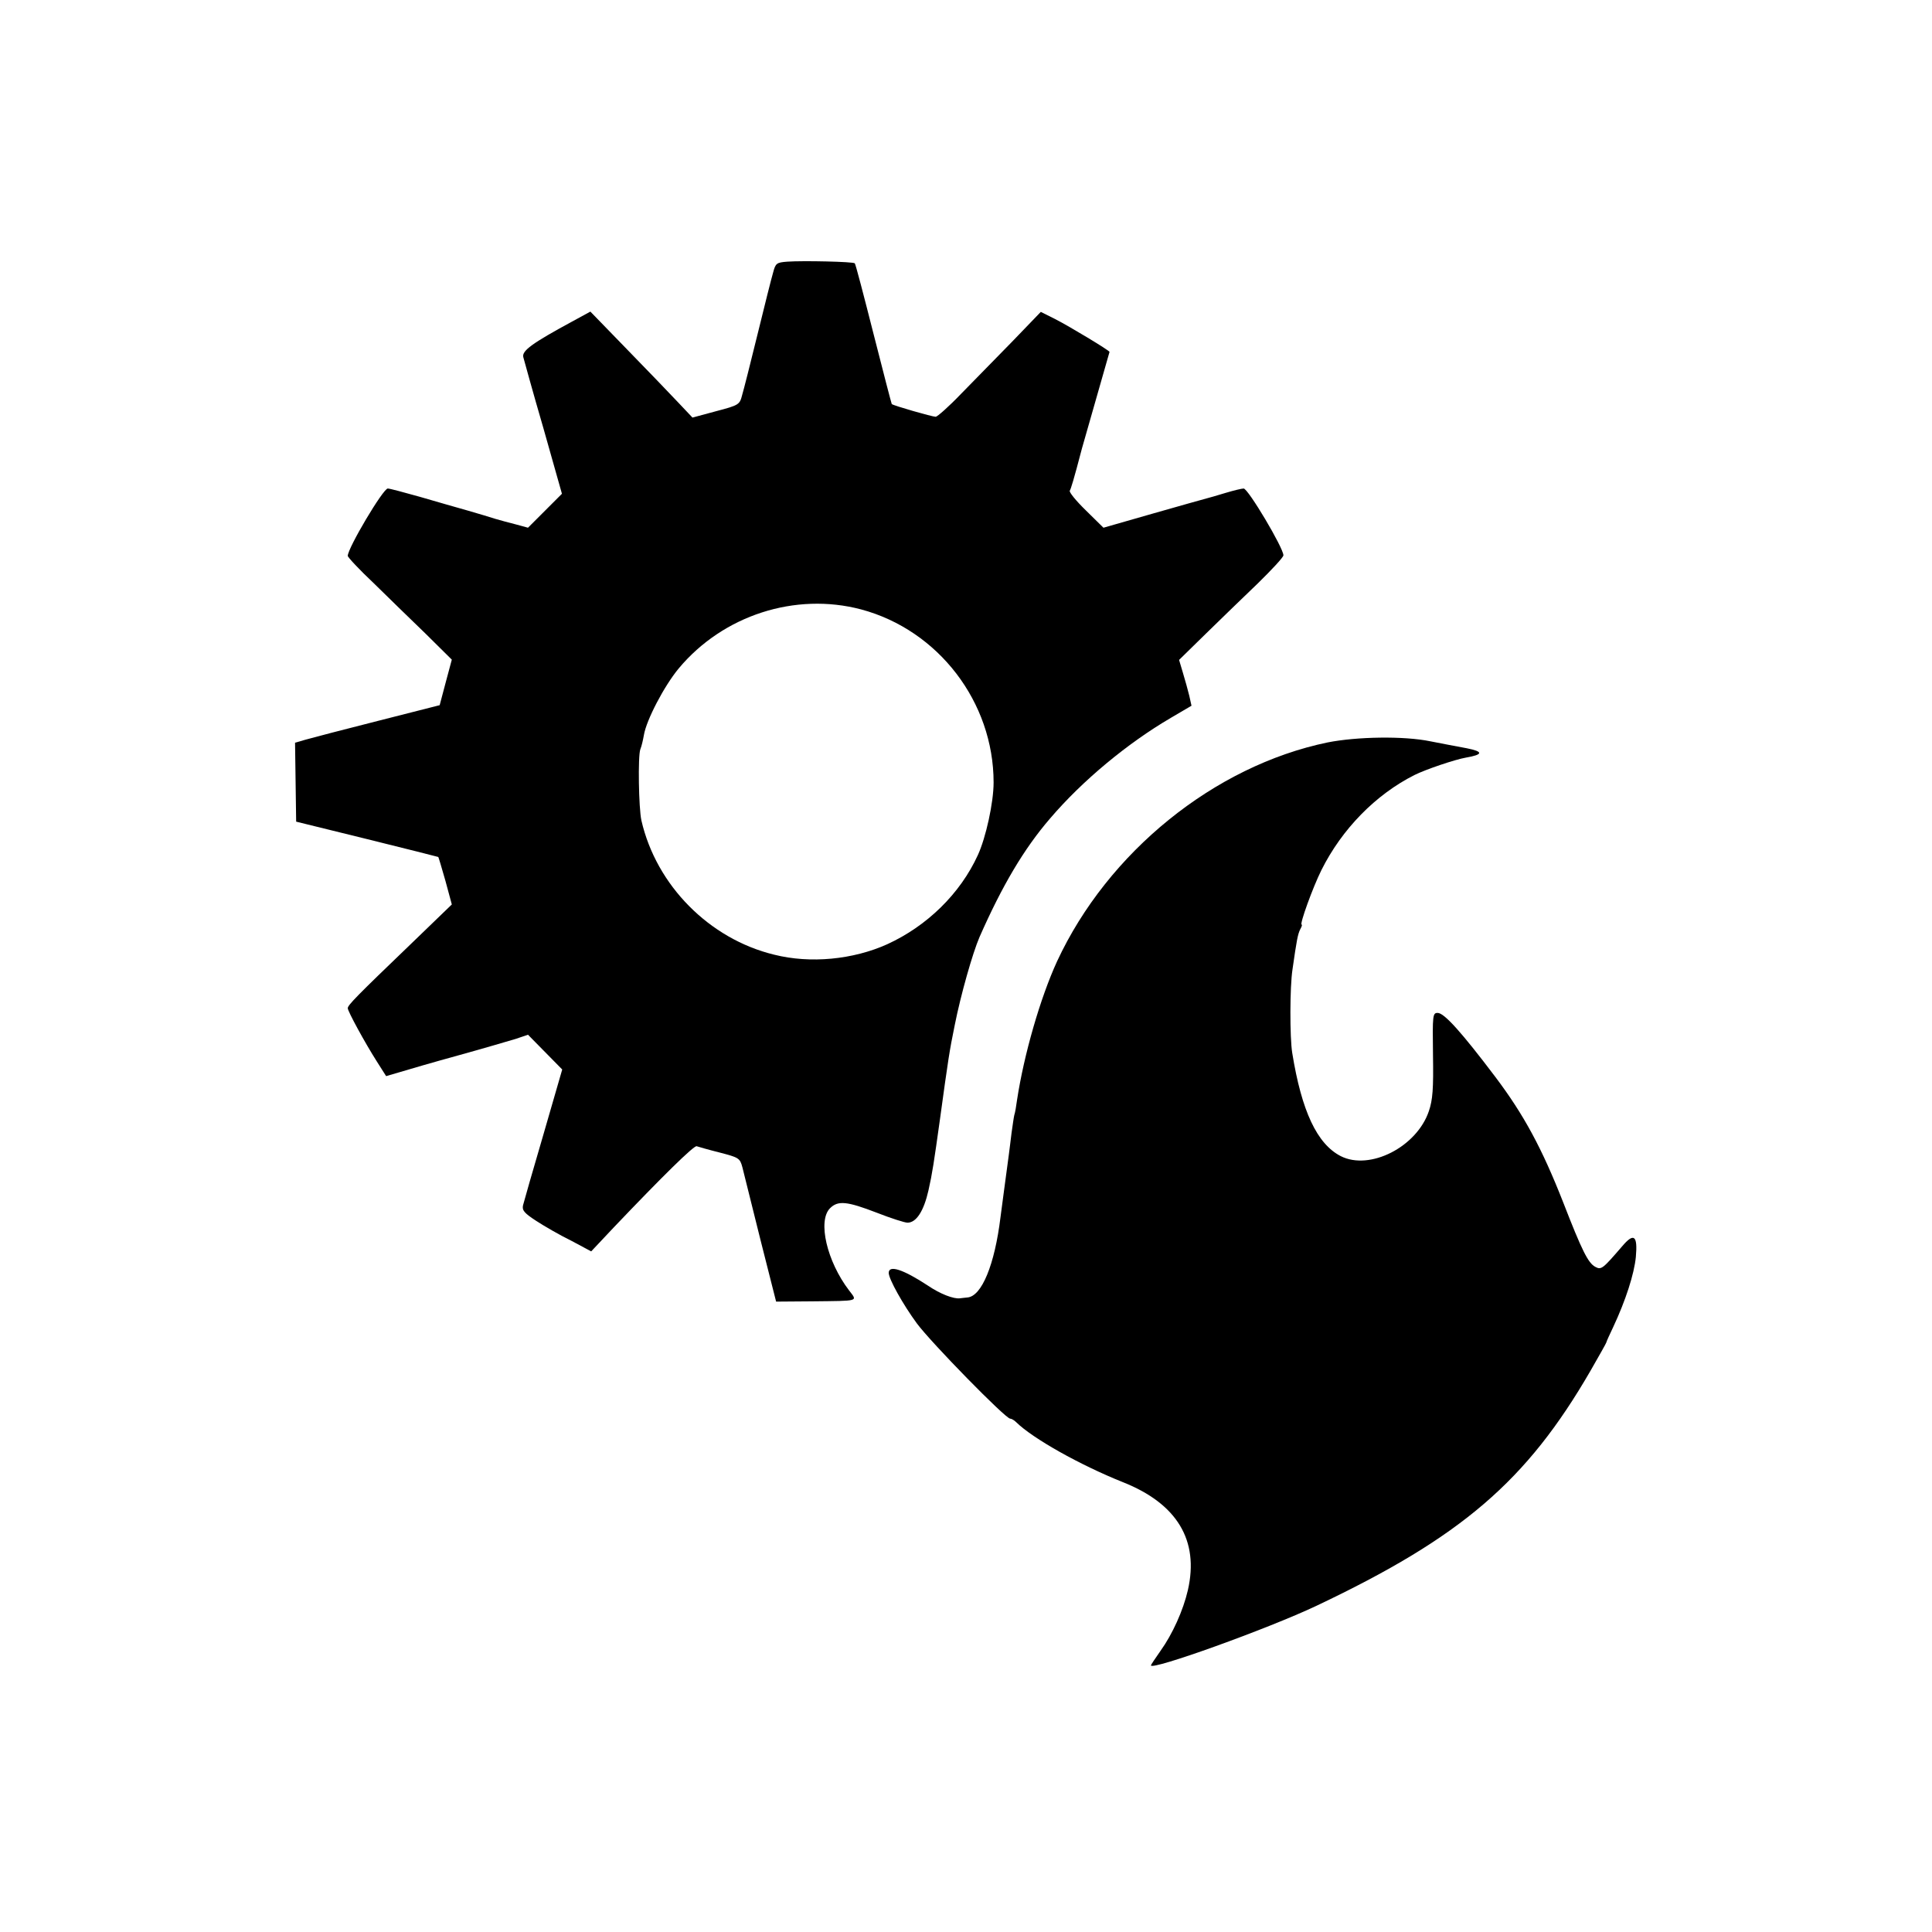
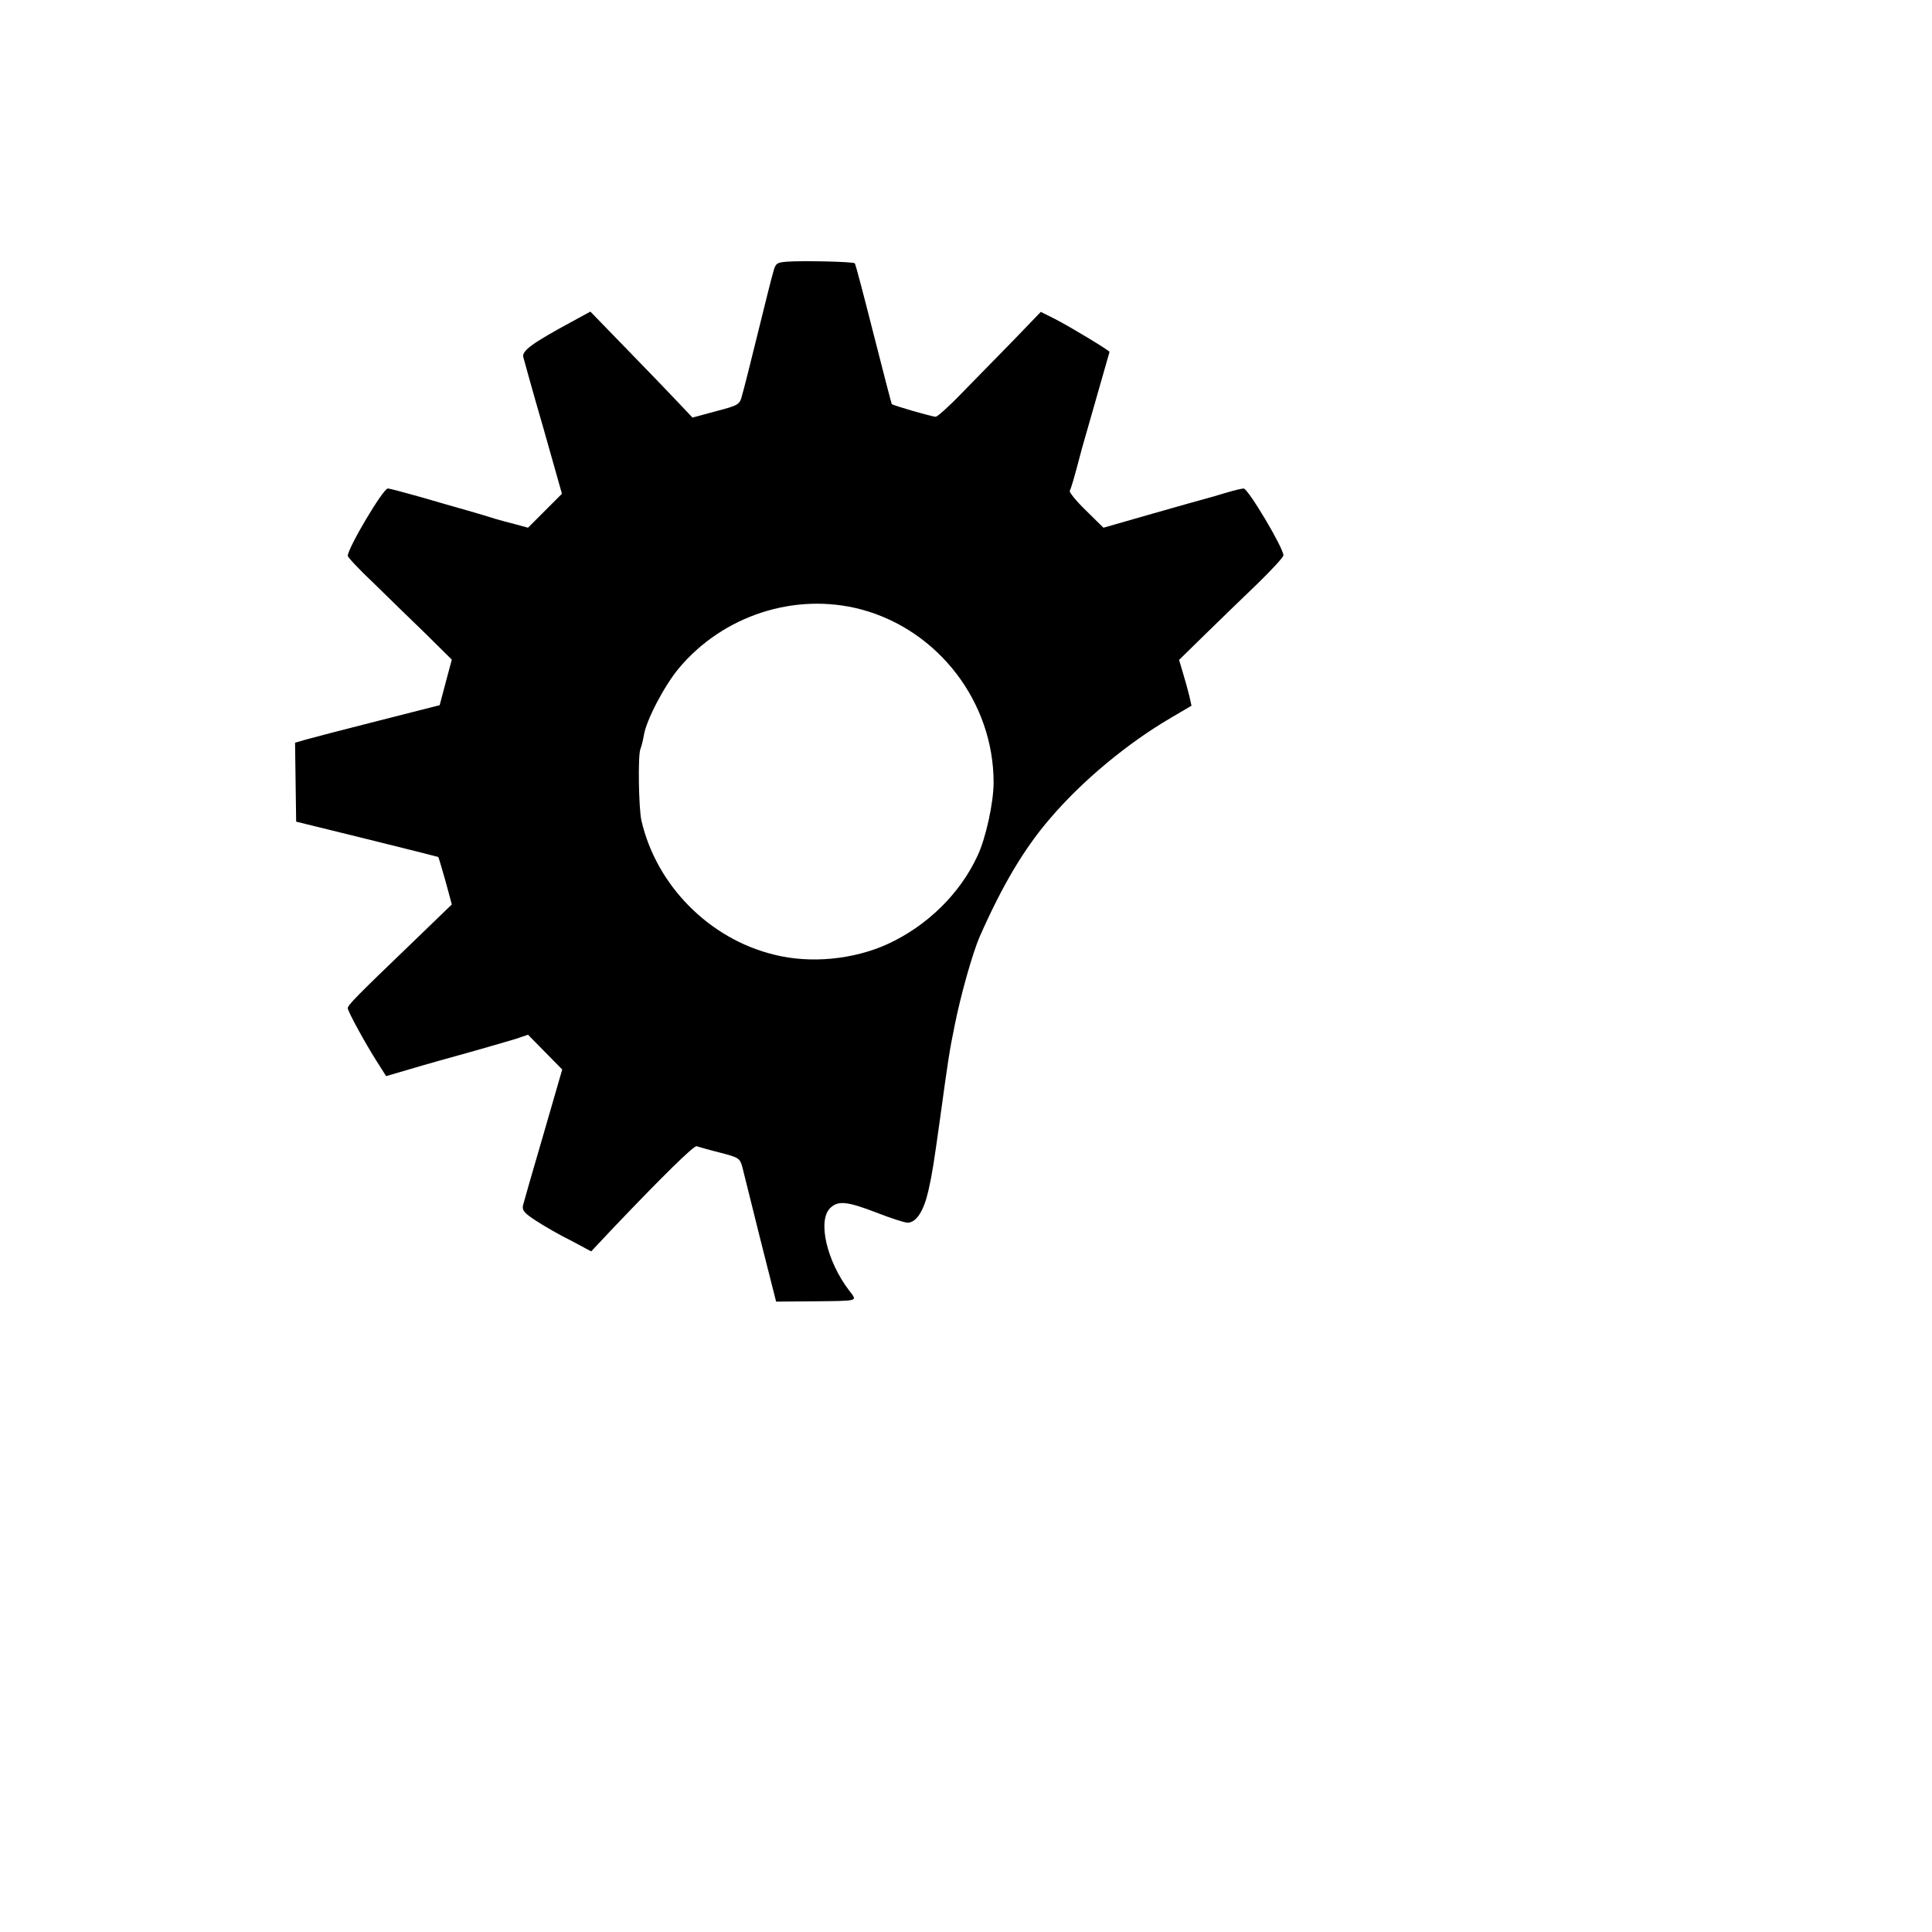
<svg xmlns="http://www.w3.org/2000/svg" version="1.0" width="700pt" height="700pt" viewBox="0 0 700 700" preserveAspectRatio="xMidYMid meet">
  <g transform="translate(0,700) scale(0.1,-0.1)" fill="#000000" stroke="none">
    <path d="M2853 6052 c-40 -3 -43 -6 -52 -40 -6 -20 -31 -120 -56 -222 -25 -102 -50 -201 -56 -221 -9 -35 -11 -37 -95 -59 l-85 -23 -52 55 c-29 31 -112 117 -185 192 l-133 137 -66 -36 c-144 -78 -183 -106 -177 -129 3 -11 35 -128 73 -258 l67 -237 -61 -61 -62 -62 -44 12 c-24 6 -57 15 -74 20 -16 5 -61 19 -100 30 -38 11 -117 33 -174 50 -57 16 -109 30 -116 30 -17 0 -145 -216 -145 -244 0 -5 42 -50 93 -98 50 -49 135 -132 188 -183 l96 -95 -22 -82 -22 -83 -224 -57 c-123 -31 -241 -62 -262 -68 l-38 -11 2 -143 2 -143 256 -63 c141 -35 257 -64 259 -65 1 -1 13 -41 26 -87 l23 -85 -146 -141 c-201 -193 -231 -224 -231 -235 0 -11 62 -125 106 -194 l33 -52 48 14 c26 8 122 36 213 61 91 25 185 53 209 60 l44 15 62 -63 62 -63 -68 -235 c-38 -129 -71 -245 -74 -257 -4 -18 4 -28 47 -56 29 -19 86 -52 127 -72 l73 -39 80 85 c178 187 292 299 302 296 6 -2 44 -13 84 -23 69 -18 73 -20 82 -54 5 -19 34 -136 65 -261 l57 -225 131 1 c174 2 164 -1 133 40 -80 105 -114 251 -69 297 29 29 61 26 170 -16 51 -20 101 -36 111 -36 32 0 59 42 76 117 14 62 20 103 41 253 31 226 35 252 54 345 22 111 65 262 90 320 82 186 161 320 256 430 117 137 280 272 437 364 l75 44 -8 36 c-5 20 -15 57 -23 83 l-14 47 97 95 c53 52 138 134 189 183 50 49 92 94 92 101 0 27 -128 242 -144 242 -7 0 -36 -7 -66 -16 -29 -9 -61 -18 -69 -20 -9 -2 -96 -27 -195 -55 l-178 -51 -64 63 c-35 34 -61 66 -58 71 4 7 14 38 44 153 5 17 29 101 54 189 25 87 46 160 46 161 0 5 -146 93 -197 119 l-52 26 -104 -108 c-58 -59 -141 -144 -185 -189 -44 -46 -86 -83 -92 -83 -12 0 -152 40 -159 46 -1 1 -31 116 -66 254 -35 138 -65 253 -68 256 -6 6 -187 10 -244 6z m267 -1260 c280 -75 480 -336 480 -627 0 -73 -28 -200 -57 -263 -64 -140 -184 -257 -328 -323 -124 -56 -279 -71 -410 -38 -235 57 -427 251 -481 486 -10 45 -13 234 -4 258 5 12 10 35 13 52 9 54 73 177 126 241 161 193 423 277 661 214z" />
-     <path d="M4810 4310 c-410 -85 -796 -397 -980 -793 -61 -133 -120 -338 -145 -502 -3 -22 -7 -47 -10 -55 -2 -8 -6 -37 -10 -65 -3 -27 -8 -63 -10 -80 -12 -91 -25 -185 -30 -225 -21 -172 -68 -287 -120 -291 -8 -1 -21 -2 -27 -3 -23 -3 -72 16 -116 46 -90 59 -142 76 -142 46 0 -22 52 -115 102 -183 52 -70 321 -345 338 -345 5 0 15 -6 22 -13 60 -59 231 -155 386 -217 197 -78 277 -211 236 -391 -17 -74 -56 -160 -99 -220 -19 -27 -35 -51 -35 -53 0 -20 425 133 600 216 525 249 761 451 993 852 31 54 57 100 57 102 0 2 11 27 25 56 45 96 76 192 82 254 7 78 -7 89 -50 38 -70 -81 -75 -86 -97 -74 -26 14 -48 58 -116 233 -77 196 -142 317 -246 455 -121 160 -185 232 -209 232 -18 0 -19 -7 -17 -152 2 -123 -1 -163 -15 -204 -44 -130 -214 -216 -319 -163 -86 44 -142 163 -176 374 -9 55 -9 239 1 303 15 105 19 127 28 145 5 9 8 17 5 17 -8 0 40 134 72 198 74 148 196 273 337 344 40 20 146 56 186 63 64 11 64 22 3 34 -32 6 -91 17 -131 25 -96 20 -267 17 -373 -4z" />
  </g>
</svg>